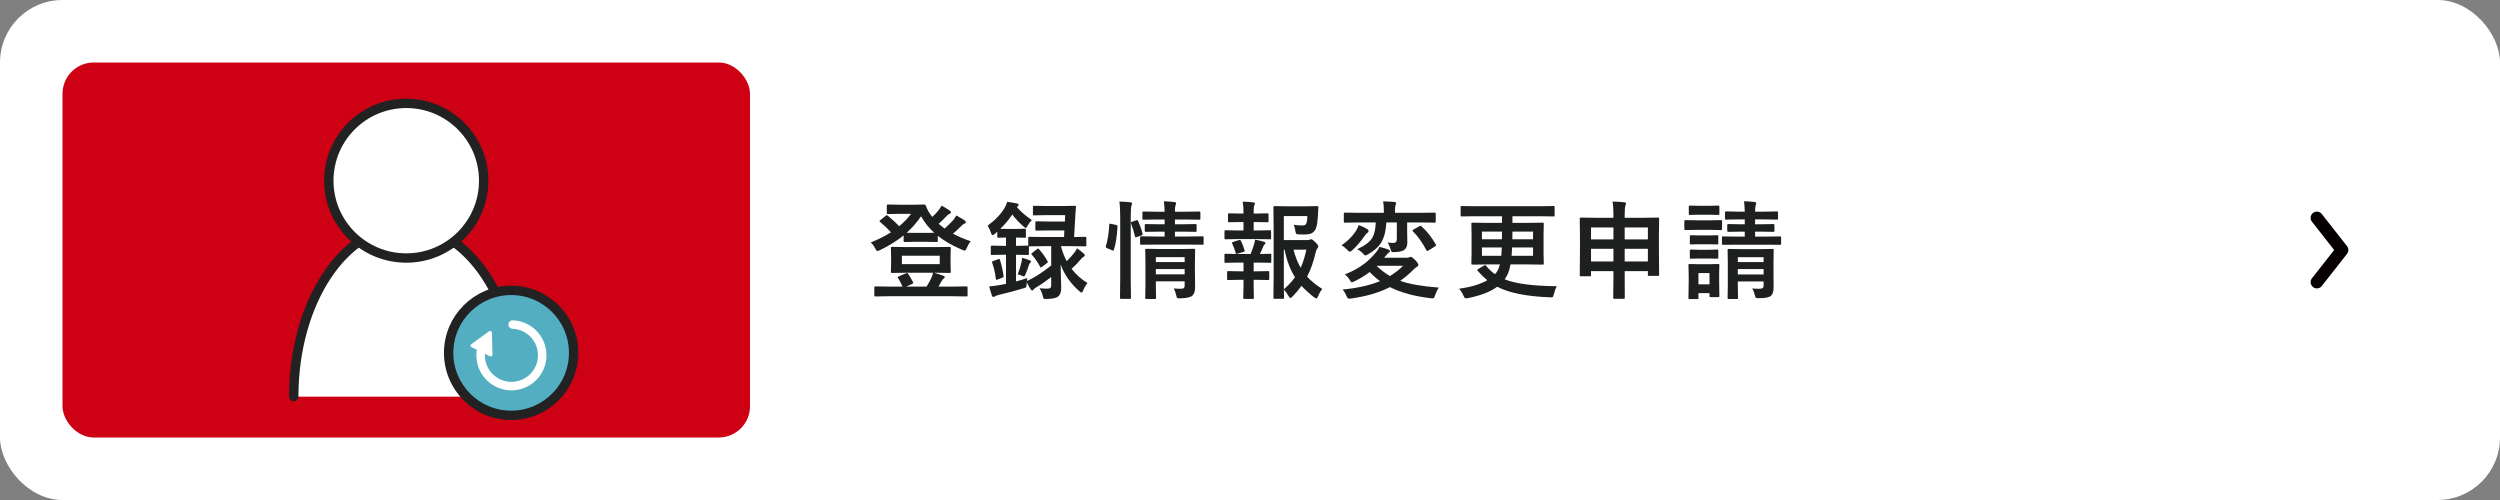
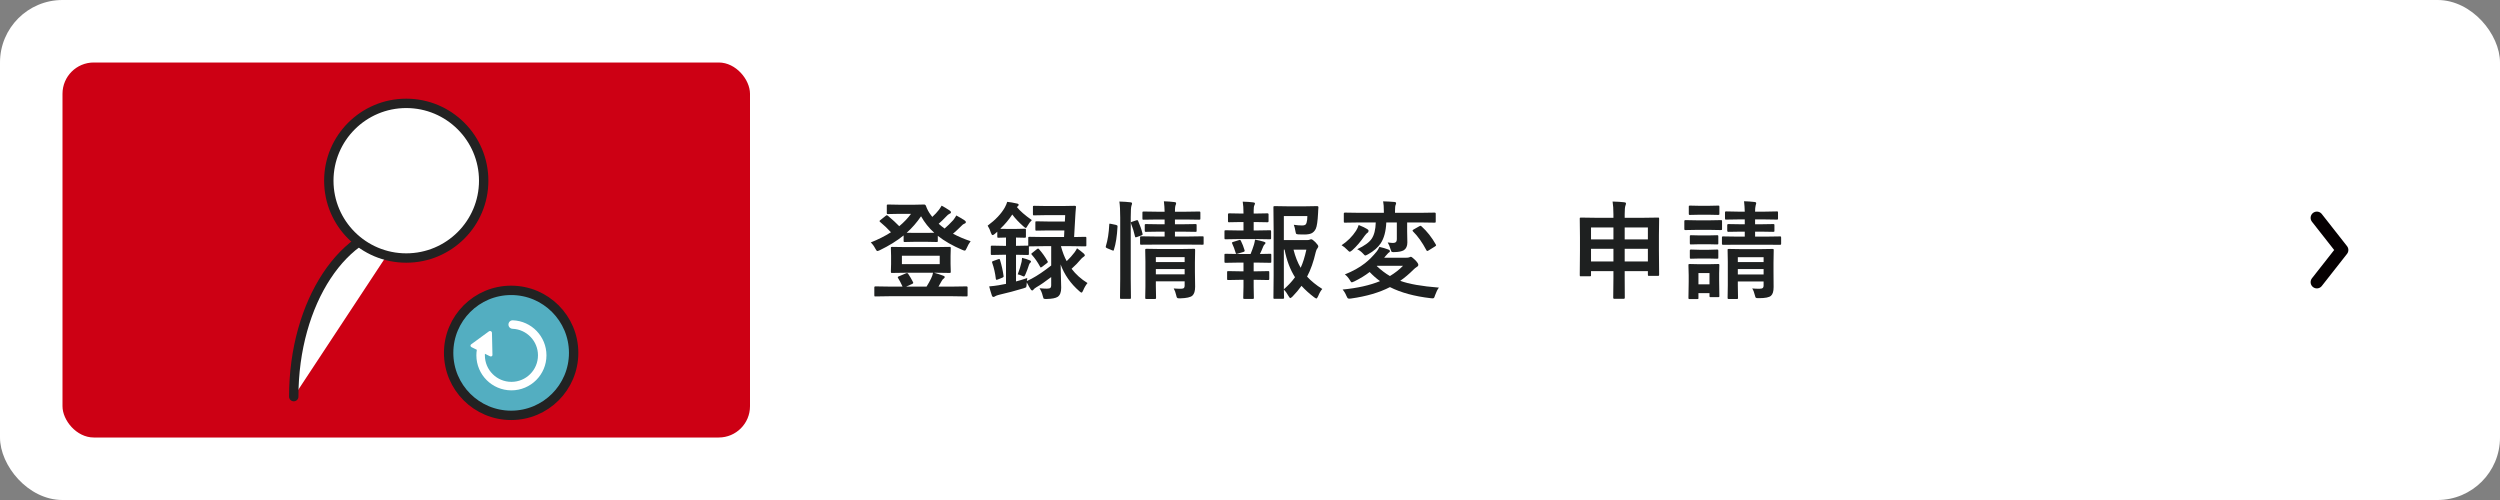
<svg xmlns="http://www.w3.org/2000/svg" id="_レイヤー_2" data-name="レイヤー 2" width="400" height="80" viewBox="0 0 400 80">
  <rect x="0" y="0" width="400" height="80" fill="#808080" stroke="none" />
  <defs>
    <style>
      .cls-1, .cls-2 {
        fill: #fff;
      }

      .cls-3 {
        fill: none;
        stroke: #060001;
        stroke-width: 2px;
      }

      .cls-3, .cls-2, .cls-4 {
        stroke-linecap: round;
        stroke-linejoin: round;
      }

      .cls-5 {
        fill: #cd0014;
      }

      .cls-6 {
        fill: #1e2020;
      }

      .cls-2, .cls-4 {
        stroke: #222;
        stroke-width: 1.5px;
      }

      .cls-4 {
        fill: #53aec1;
      }
    </style>
  </defs>
  <g id="_レイヤー_1-2" data-name="レイヤー 1">
    <rect class="cls-1" width="400" height="80" rx="10" ry="10" />
    <rect class="cls-5" x="10" y="10" width="110" height="60" rx="5" ry="5" />
    <g>
      <path class="cls-6" d="M155.303,38.589c-.249.332-.454.689-.614,1.071-.122.293-.229.439-.323.439-.084,0-.214-.038-.391-.116-1.571-.669-2.881-1.419-3.926-2.249v.805c0,.089-.012.142-.033.158-.022.017-.072.024-.15.024l-1.685-.033h-1.751l-1.669.033c-.089,0-.142-.011-.157-.033-.018-.021-.025-.071-.025-.149v-.871c-1.046.852-2.316,1.641-3.811,2.365-.199.089-.329.133-.39.133-.089,0-.208-.146-.356-.439-.178-.349-.41-.661-.697-.938,1.189-.47,2.266-1.013,3.229-1.627-.548-.598-1.115-1.137-1.701-1.618-.089-.072-.133-.13-.133-.175,0-.027.044-.077.133-.149l.854-.681c.089-.071.152-.107.19-.107.033,0,.084.024.15.074.746.631,1.358,1.192,1.834,1.686.736-.614,1.364-1.273,1.885-1.976h-1.885l-1.785.033c-.1,0-.16-.012-.182-.033-.018-.017-.025-.062-.025-.133v-1.179c0-.089.014-.142.041-.158.022-.017.078-.024.166-.024l1.785.033h2.432l1.545-.033c.133,0,.229.069.29.207.193.548.454,1.035.78,1.461.044.078.125.183.24.315.421-.382.762-.744,1.021-1.087.155-.188.312-.427.473-.714.365.188.8.451,1.304.788.127.083.19.172.19.266,0,.111-.074.191-.224.241-.155.061-.346.219-.573.473-.426.448-.815.825-1.17,1.129.349.311.664.564.946.764.454-.387.919-.841,1.395-1.361.21-.276.371-.52.481-.73.465.249.904.51,1.32.78.138.095.207.191.207.291,0,.104-.074.186-.225.24-.188.072-.384.225-.589.457-.426.426-.841.811-1.245,1.153.919.481,1.859.88,2.822,1.195ZM144.969,39.535h4.723l2.241-.033c.094,0,.149.014.166.042.017.021.024.077.024.166l-.033,1.22v1.312l.033,1.221c0,.094-.009.152-.028.174-.02.022-.073.033-.162.033l-2.241-.033h-.249c.592.166,1.087.327,1.485.481.15.045.225.116.225.216,0,.095-.056.175-.166.241-.116.071-.225.202-.324.39l-.506.889h2.308l2.158-.033c.127,0,.19.055.19.166v1.262c0,.088-.014.141-.041.157-.017.017-.066.024-.149.024l-2.158-.033h-10.235l-2.158.033c-.088,0-.141-.011-.157-.033-.017-.021-.024-.071-.024-.148v-1.262c0-.111.061-.166.182-.166l2.158.033h2.176c-.266-.587-.504-1.041-.715-1.361-.038-.062-.058-.108-.058-.142,0-.05.061-.094.183-.133l1.121-.481c.082-.033.144-.05.182-.05.066,0,.131.045.191.133.271.398.525.833.764,1.304.033.061.05.107.05.141,0,.056-.072.116-.216.183l-.922.407h3.263c.288-.46.525-.886.714-1.278.155-.305.263-.617.324-.938h-4.316l-2.242.033c-.094,0-.148-.014-.166-.041-.016-.022-.024-.078-.024-.166l.033-1.221v-1.312l-.033-1.22c0-.1.011-.161.033-.183.022-.017.075-.025.157-.025l2.242.033ZM144.305,40.913v1.345h6.051v-1.345h-6.051ZM146.43,37.261h1.751c.691,0,1.123-.005,1.295-.017-.853-.769-1.555-1.648-2.108-2.64-.664.979-1.431,1.859-2.299,2.64.16.012.613.017,1.361.017Z" />
      <path class="cls-6" d="M166.323,46.118c.454.044.85.066,1.187.066.283,0,.471-.045.564-.133.078-.078.117-.208.117-.391v-1.328c-.941.72-1.735,1.265-2.383,1.636-.227.138-.373.257-.439.356-.062.1-.131.149-.208.149s-.149-.044-.216-.133c-.177-.26-.398-.647-.664-1.162-.011.062-.017.152-.017.274-.011.287-.042.456-.091.506-.039.045-.181.103-.424.175-1.234.376-2.537.722-3.91,1.037-.281.072-.48.146-.598.224-.115.078-.207.117-.273.117-.127,0-.216-.075-.266-.225-.177-.525-.321-1.013-.432-1.461.564-.05,1.065-.11,1.502-.183.576-.104.972-.18,1.188-.224v-4.657h-.473l-1.752.033c-.1,0-.16-.011-.183-.033-.017-.021-.024-.074-.024-.157v-1.121c0-.088.014-.141.041-.157.022-.017.077-.025.166-.025l1.752.033h.473v-1.328c-.349.006-.658.014-.93.025-.177.005-.269.008-.273.008-.095,0-.15-.011-.166-.033-.018-.027-.025-.083-.025-.166v-.764l-.391.341c-.154.133-.273.199-.356.199-.1,0-.19-.125-.274-.374-.115-.393-.29-.771-.522-1.137,1.268-.936,2.186-1.909,2.756-2.922.188-.354.312-.65.374-.889.459.045.984.136,1.576.274.172.033.258.103.258.207,0,.083-.061.172-.183.266l-.108.083c.504.626,1.304,1.323,2.399,2.092-.271.271-.492.562-.664.872-.139.26-.238.39-.299.39-.066,0-.188-.08-.365-.24-.77-.681-1.37-1.32-1.802-1.918-.547.83-1.189,1.594-1.926,2.291.15.012.526.017,1.129.017h1.361l1.412-.033c.1,0,.157.012.174.033.022.022.033.075.033.158v1.054c0,.095-.014.152-.041.175-.022.017-.078.024-.166.024l-1.379-.033v1.328h.1l1.752-.033h.107v-1.229c0-.088.012-.141.033-.157.022-.017.072-.025.15-.025l2.24.033h3.305l.049-1.054h-2.515l-1.942.033c-.089,0-.141-.012-.158-.033-.016-.022-.024-.072-.024-.149v-1.129c0-.089.011-.142.033-.158s.072-.024.149-.024l1.942.033h2.599l.049-1.021h-3.07l-1.91.033c-.088,0-.141-.011-.157-.033-.017-.021-.024-.071-.024-.149v-1.162c0-.088.011-.141.033-.157.021-.017.071-.025.148-.025l1.91.033h2.681l1.909-.033c.139,0,.207.05.207.149v.059c-.021.199-.044.453-.066.764-.021.359-.035.572-.041.639l-.191,3.387,1.752-.033c.1,0,.16.012.183.033.017.022.024.072.024.149v1.162c0,.089-.014.142-.041.158-.022.017-.077.024-.166.024l-2.241-.033h-1.618c.254.946.562,1.746.921,2.399.492-.477.913-.946,1.262-1.411.166-.232.296-.448.39-.647.332.227.695.509,1.088.847.11.116.166.213.166.29,0,.066-.074.146-.225.241-.16.1-.317.246-.473.439-.343.427-.819.913-1.428,1.461.681.896,1.53,1.657,2.549,2.283-.271.326-.504.722-.697,1.187-.095.227-.178.341-.25.341-.077,0-.19-.069-.34-.208-1.411-1.223-2.416-2.656-3.014-4.3l.092,3.744c0,.708-.188,1.189-.564,1.443-.332.211-.916.324-1.752.341h-.207c-.166,0-.271-.036-.315-.108-.027-.044-.069-.18-.124-.406-.1-.442-.269-.844-.507-1.203ZM159.998,41.577c.26.847.451,1.702.572,2.565.006.038.009.063.009.074,0,.089-.069.161-.208.216l-.73.291c-.094.033-.16.05-.199.05-.055,0-.091-.05-.107-.149-.105-.913-.299-1.771-.581-2.573-.022-.062-.033-.105-.033-.133,0-.062.075-.116.224-.166l.764-.274c.084-.027.139-.041.166-.041.051,0,.092.047.125.141ZM166.945,39.386l-2.24.033h-.084v1.188c0,.094-.014.149-.041.166-.022.017-.077.024-.166.024l-1.752-.033h-.1v4.267c.498-.127,1.099-.31,1.802-.548-.022.111-.044.271-.066.481l.764-.373c.919-.487,1.962-1.19,3.13-2.108v-3.097h-1.246ZM162.837,43.894c.271-.714.479-1.384.622-2.009.028-.139.053-.349.075-.631.492.121.905.257,1.237.406.127.05.19.108.19.175,0,.071-.033.136-.1.19-.089.056-.163.175-.224.357-.15.481-.332.974-.549,1.478-.1.249-.188.373-.266.373-.055,0-.177-.044-.365-.133-.144-.077-.351-.146-.622-.207ZM166.248,39.876c.51.569.958,1.2,1.346,1.893.044.061.066.107.066.141,0,.05-.056.116-.166.199l-.748.573c-.121.083-.19.124-.207.124-.039,0-.083-.05-.133-.149-.393-.73-.836-1.366-1.328-1.909-.05-.05-.074-.088-.074-.116,0-.038.052-.097.157-.174l.747-.598c.089-.066.146-.1.174-.1.033,0,.089.038.166.116Z" />
      <path class="cls-6" d="M177.756,35.817l.797.166c.166.039.249.108.249.208v.066c-.077,1.521-.271,2.761-.581,3.719-.027.088-.061.133-.1.133-.027,0-.086-.02-.174-.059l-.822-.34c-.139-.056-.207-.128-.207-.216,0-.028.008-.069.024-.125.293-.935.474-2.083.54-3.444,0-.095.024-.142.074-.142.022,0,.089.012.199.033ZM179.101,32.247c.653.017,1.237.056,1.751.116.184.017.274.075.274.175,0,.094-.027.207-.083.34-.083.205-.125.833-.125,1.885v9.878l.033,2.972c0,.1-.011.16-.033.182-.021.018-.071.025-.148.025h-1.379c-.094,0-.148-.014-.166-.041-.016-.022-.024-.078-.024-.166l.033-2.955v-9.845c0-1.091-.044-1.945-.133-2.565ZM181.807,35.252c.066-.021.116-.033.149-.033.061,0,.11.047.149.142.31.702.542,1.375.697,2.017.017.056.025.095.025.116,0,.062-.069.119-.208.175l-.714.257c-.094.033-.158.05-.191.05-.061,0-.1-.053-.115-.157-.15-.687-.36-1.37-.631-2.051-.022-.066-.033-.113-.033-.141,0-.062.068-.111.207-.149l.664-.225ZM184.911,39.137l-2.308.017c-.094,0-.149-.008-.166-.024-.017-.022-.025-.078-.025-.166v-.972c0-.088.015-.141.042-.157.017-.017.066-.025.149-.025l2.308.033h1.428v-.78h-.847l-2.142.033c-.089,0-.144-.014-.166-.041-.017-.022-.024-.078-.024-.166v-.847c0-.095.014-.149.041-.166.017-.017.066-.025.149-.025l2.142.033h.847v-.764h-1.12l-2.242.033c-.088,0-.144-.011-.166-.033-.016-.021-.024-.074-.024-.157v-.913c0-.1.014-.161.042-.183.016-.017.066-.025.148-.025l2.242.033h1.12c-.011-.553-.05-1.109-.116-1.668.581.017,1.143.058,1.686.124.182.017.273.072.273.166,0,.072-.017.155-.05.249-.044.111-.069.175-.075.191-.044.149-.066.462-.066.938h1.636l2.225-.033c.1,0,.157.014.175.042.021.021.033.077.033.166v.913c0,.094-.015.149-.042.166-.022.017-.077.024-.166.024l-2.225-.033h-1.636v.764h1.154l2.125-.033c.089,0,.144.012.166.033.017.022.025.075.025.158v.847c0,.1-.012.16-.033.183-.022.017-.075.024-.158.024l-2.125-.033h-1.154v.78h2.109l2.291-.033c.094,0,.148.012.166.033.016.022.024.072.024.149v.972c0,.1-.011.157-.033.174-.017.012-.069.017-.157.017l-2.291-.017h-5.188ZM187.791,46.152c.394.033.778.05,1.154.05.249,0,.415-.047.498-.142.066-.077.1-.199.1-.365v-.681h-4.607v.78l.033,1.834c0,.1-.014.158-.041.175-.022.022-.077.033-.166.033h-1.328c-.094,0-.152-.014-.174-.042-.018-.021-.025-.077-.025-.166l.033-1.801v-3.976l-.033-1.835c0-.1.014-.16.041-.183.022-.017.078-.024.166-.024l2.101.033h3.387l2.108-.033c.089,0,.141.014.158.041.016.022.024.078.024.166l-.033,1.984v1.519l.033,2.357c0,.687-.146,1.162-.44,1.428-.293.26-.938.404-1.934.432h-.207c-.166,0-.274-.036-.324-.108-.039-.055-.083-.196-.133-.423-.089-.404-.219-.755-.391-1.054ZM189.543,41.138h-4.607v.797h4.607v-.797ZM184.936,43.894h4.607v-.839h-4.607v.839Z" />
      <path class="cls-6" d="M198.104,36.871h.855v-1.345h-.465l-1.835.033c-.089,0-.142-.012-.157-.033-.018-.022-.025-.072-.025-.149v-1.071c0-.116.061-.174.183-.174l1.835.033h.465v-.033c0-.77-.042-1.392-.125-1.868.681.017,1.242.056,1.686.116.182.017.273.075.273.175,0,.066-.033.169-.1.307-.072.122-.107.404-.107.847v.457h.373l1.834-.033c.117,0,.175.058.175.174v1.071c0,.121-.058.183-.175.183l-1.834-.033h-.373v1.345h.58l2.025-.033c.089,0,.142.014.158.041.017.022.025.078.025.166v1.055c0,.088-.012.141-.033.157-.022.017-.072.025-.15.025l-2.025-.033h-3.062l-1.984.033c-.1,0-.16-.012-.182-.033-.018-.022-.025-.072-.025-.149v-1.055c0-.1.014-.16.041-.183.022-.017.078-.024.166-.024l1.984.033ZM198.395,43.412h.564v-1.395h-.872l-1.983.033c-.095,0-.15-.014-.166-.042-.018-.021-.025-.077-.025-.166v-1.054c0-.089.011-.142.033-.158s.074-.024.158-.024l1.983.033h2.009c.21-.515.391-1.013.539-1.494.062-.199.119-.468.175-.806.515.095.99.208,1.428.341.16.05.241.113.241.19,0,.078-.039.146-.117.208-.088.066-.163.171-.224.315-.193.481-.376.896-.548,1.245l1.635-.033c.089,0,.142.011.158.033.017.021.025.071.025.149v1.054c0,.1-.012.161-.033.183-.022.017-.072.025-.15.025l-2.008-.033h-.631v1.395h.456l1.859-.033c.089,0,.142.011.157.033.018.021.025.071.025.149v1.054c0,.089-.01.143-.029.162s-.07.029-.153.029l-1.859-.033h-.456v1.104l.033,1.769c0,.088-.012.141-.033.157-.022.017-.072.024-.15.024h-1.328c-.088,0-.144-.011-.166-.033-.016-.021-.024-.071-.024-.148l.042-1.769v-1.104h-.564l-1.868.033c-.089,0-.144-.012-.166-.033-.017-.022-.024-.075-.024-.158v-1.054c0-.089.011-.142.033-.158.021-.017.074-.024.157-.024l1.868.033ZM197.157,38.98c-.033-.062-.05-.108-.05-.142,0-.044.066-.088.199-.133l.938-.29c.056-.017.1-.025.133-.025.066,0,.122.047.166.142.238.476.432.971.582,1.485.016.066.024.111.024.133,0,.062-.063.113-.19.158l-.938.282c-.077.027-.136.041-.175.041-.055,0-.1-.053-.133-.157-.177-.593-.362-1.091-.556-1.494ZM211.567,46.235c-.249.282-.471.666-.664,1.153-.116.249-.21.373-.282.373-.05,0-.163-.061-.34-.182-.764-.576-1.445-1.19-2.043-1.843-.414.581-.896,1.153-1.443,1.718-.178.16-.291.24-.341.24-.066,0-.169-.118-.308-.356-.21-.393-.453-.728-.73-1.004.006.326.015.649.025.971.006.21.008.323.008.341,0,.11-.061.166-.182.166h-1.312c-.1,0-.16-.012-.182-.033-.018-.018-.025-.062-.025-.133l.033-3.553v-7.321l-.033-3.603c0-.095.014-.149.041-.166.022-.017.078-.025.166-.025l2.109.033h2.738l1.918-.033c.149,0,.225.059.225.175v.05c-.018.133-.028.29-.033.473-.012.228-.018.357-.018.391-.066,1.316-.19,2.166-.373,2.548-.177.354-.415.598-.714.73-.271.116-.653.175-1.146.175-.398,0-.697-.006-.896-.017-.21-.017-.335-.047-.373-.092-.039-.044-.075-.16-.108-.349-.077-.465-.169-.83-.274-1.096.498.072.941.108,1.328.108.238,0,.407-.036.507-.108.094-.066.163-.18.208-.34.082-.266.124-.617.124-1.055h-3.761v3.844h3.652c.244,0,.404-.022.482-.066.077-.045.163-.066.257-.066.122,0,.338.152.647.456.315.332.473.554.473.664,0,.095-.038.191-.115.291-.128.144-.225.356-.291.639-.354,1.55-.816,2.858-1.387,3.927.637.697,1.447,1.355,2.433,1.976ZM205.416,46.284c.736-.647,1.331-1.29,1.785-1.926-.774-1.212-1.331-2.685-1.668-4.416h-.117v6.342ZM209.02,39.943h-2.059c.287,1.123.669,2.092,1.145,2.905.35-.747.653-1.716.914-2.905Z" />
      <path class="cls-6" d="M214.652,39.237c.952-.631,1.724-1.402,2.315-2.315.184-.288.324-.595.424-.922.614.244,1.065.46,1.354.647.148.083.224.175.224.274,0,.149-.05.252-.149.307-.11.062-.271.229-.481.507-.647.94-1.309,1.71-1.983,2.308-.194.16-.324.24-.391.24-.077,0-.222-.113-.432-.34-.266-.282-.559-.518-.88-.706ZM215.175,43.91c1.279-.515,2.353-1.112,3.221-1.793.637-.498,1.26-1.121,1.868-1.868.172-.21.318-.459.44-.747.498.111.979.252,1.443.424.161.071.241.157.241.257,0,.111-.086.208-.257.291-.051.033-.197.196-.44.489-.066.105-.142.196-.224.274h3.502c.25,0,.421-.022.516-.066.11-.056.199-.083.266-.083.088,0,.323.183.705.548.315.332.473.575.473.73,0,.144-.08.257-.24.34-.183.111-.357.252-.523.424-.708.708-1.419,1.309-2.133,1.801,1.378.51,3.442.872,6.192,1.088-.222.282-.426.688-.614,1.22-.072.227-.127.365-.166.415-.05.056-.127.083-.232.083-.056,0-.155-.009-.299-.024-2.601-.299-4.775-.892-6.524-1.776-1.693.874-3.769,1.482-6.226,1.825-.144.018-.243.025-.299.025-.116,0-.205-.036-.266-.107-.033-.045-.094-.164-.183-.357-.139-.354-.338-.687-.598-.996,2.357-.227,4.353-.675,5.985-1.345-.609-.442-1.162-.93-1.66-1.461-.687.537-1.509,1.041-2.466,1.511-.227.1-.352.149-.374.149-.094,0-.213-.136-.356-.406-.238-.382-.495-.67-.772-.863ZM217.151,39.876c1.156-.543,1.926-1.096,2.307-1.66.41-.598.631-1.473.664-2.623h-2.747l-2.175.033c-.094,0-.149-.012-.166-.033-.017-.022-.025-.072-.025-.149v-1.262c0-.111.064-.166.191-.166l2.175.033h4.042v-.241c0-.669-.038-1.2-.115-1.594.631.017,1.236.05,1.817.1.172.017.257.075.257.175s-.027.204-.082.315c-.062.133-.092.462-.092.987v.258h4.15l2.175-.033c.127,0,.19.055.19.166v1.262c0,.088-.014.141-.041.157-.017.017-.066.025-.149.025l-2.175-.033h-2.208v1.428l.033,1.768c0,.587-.188,1.002-.564,1.245-.332.188-.819.288-1.461.299-.11.006-.183.009-.216.009-.166,0-.273-.036-.324-.108-.033-.05-.08-.186-.141-.406-.116-.394-.263-.739-.439-1.038.403.056.691.083.863.083.398,0,.598-.196.598-.589v-2.689h-1.686c-.061,1.405-.357,2.515-.889,3.328-.437.664-1.114,1.254-2.033,1.769-.232.127-.379.19-.439.19-.066,0-.191-.107-.374-.323-.299-.315-.606-.543-.921-.681ZM224.48,42.533h-4.167l-.033.033c.675.642,1.378,1.176,2.108,1.602.803-.486,1.5-1.032,2.092-1.635ZM227.452,36.224c.88.797,1.638,1.76,2.274,2.889.033.055.05.1.05.133,0,.055-.061.119-.183.19l-1.038.647c-.094.056-.16.083-.199.083-.033,0-.074-.038-.124-.116-.67-1.262-1.384-2.266-2.142-3.013-.056-.062-.083-.108-.083-.142,0-.044.05-.1.149-.166l.922-.522c.094-.056.157-.083.19-.083.039,0,.1.033.183.1Z" />
-       <path class="cls-6" d="M237.775,42.533c.416.515.892.96,1.428,1.336.261-.287.465-.625.615-1.013.061-.154.115-.337.166-.548h-2.018l-2.365.033c-.089,0-.142-.014-.158-.041-.017-.022-.025-.078-.025-.166l.033-1.644v-3.03l-.033-1.651c0-.089.012-.142.033-.158.022-.017.072-.024.15-.024l2.365.033h2.357v-1.062h-4.3l-2.142.033c-.089,0-.141-.009-.158-.025-.016-.017-.024-.063-.024-.141v-1.32c0-.088.009-.141.024-.157.022-.017.075-.025.158-.025l2.142.033h10.368l2.141-.033c.1,0,.158.012.175.033.022.022.033.072.033.149v1.32c0,.077-.014.124-.042.141-.021.017-.077.025-.166.025l-2.141-.033h-4.4v1.062h2.449l2.374-.033c.089,0,.144.011.166.033.017.021.024.071.024.149l-.033,1.651v3.03l.033,1.644c0,.094-.009.152-.028.174-.02.022-.073.033-.162.033l-2.374-.033h-2.756c-.066.338-.136.634-.207.889-.178.575-.421,1.073-.73,1.494,1.721.702,4.504,1.07,8.35,1.104-.182.299-.343.723-.48,1.27-.062.25-.114.396-.158.44-.044.05-.141.075-.291.075-.033,0-.104-.003-.215-.009-3.719-.144-6.517-.708-8.393-1.693-1.096.808-2.653,1.414-4.674,1.817-.1.022-.218.033-.356.033-.094,0-.166-.035-.216-.107-.039-.05-.097-.166-.174-.349-.199-.448-.432-.805-.697-1.07,1.893-.266,3.4-.72,4.523-1.361-.504-.41-1.013-.908-1.527-1.494-.056-.078-.083-.128-.083-.149,0-.039.056-.092.166-.158l.896-.539c.094-.056.16-.083.199-.083s.091.038.157.116ZM240.324,37.054h-3.213v1.229h3.196c.011-.249.017-.659.017-1.229ZM240.291,39.594h-3.18v1.336h3.097c.039-.465.066-.91.083-1.336ZM241.852,40.93h3.437v-1.336h-3.345c-.006.088-.022.34-.051.755-.011.244-.024.438-.041.581ZM241.977,38.283h3.312v-1.229h-3.296l-.016,1.229Z" />
      <path class="cls-6" d="M258.017,32.247c.735.017,1.358.056,1.867.116.183.022.273.078.273.166,0,.105-.027.225-.082.357-.084.204-.125.669-.125,1.395v.564h2.996l2.324-.033c.095,0,.15.011.166.033.018.021.025.074.025.157l-.033,2.615v2.481l.033,3.86c0,.083-.01.134-.029.153s-.07.029-.153.029h-1.428c-.094,0-.149-.012-.166-.033-.017-.022-.024-.072-.024-.149v-.581h-3.711v1.104l.017,3.146c0,.122-.056.184-.166.184h-1.519c-.111,0-.166-.062-.166-.184l.033-3.129v-1.12h-3.586v.647c0,.088-.012.141-.033.157-.022.017-.075.025-.158.025h-1.428c-.089,0-.141-.012-.158-.033-.016-.022-.024-.072-.024-.149l.033-3.877v-2.208l-.033-2.938c0-.094.011-.149.033-.166s.075-.024.157-.024l2.324.033h2.873v-.531c0-.836-.045-1.524-.133-2.067ZM254.563,36.39v1.909h3.586v-1.909h-3.586ZM254.563,41.835h3.586v-2.025h-3.586v2.025ZM263.661,36.39h-3.711v1.909h3.711v-1.909ZM259.95,41.835h3.711v-2.025h-3.711v2.025Z" />
      <path class="cls-6" d="M271.485,35.252h2.033l1.826-.033c.089,0,.142.012.158.033.017.022.025.072.025.149v1.212c0,.095-.012.152-.033.175-.022.017-.072.024-.15.024l-1.826-.033h-2.033l-1.826.033c-.077,0-.125-.014-.141-.041-.018-.022-.025-.075-.025-.158v-1.212c0-.121.056-.183.166-.183l1.826.033ZM275.097,47.355c0,.089-.012.144-.033.166-.022.017-.072.025-.15.025h-1.211c-.089,0-.142-.012-.158-.033-.017-.022-.025-.075-.025-.158v-.457h-1.768v.764c0,.089-.011.145-.033.166-.022.018-.074.025-.158.025h-1.203c-.1,0-.16-.014-.183-.041-.017-.018-.024-.066-.024-.15l.041-2.548v-1.087l-.041-1.594c0-.095.014-.149.041-.166.022-.017.077-.025.166-.025l1.544.033h1.444l1.561-.033c.094,0,.149.012.166.033.017.022.025.075.025.158l-.033,1.303v1.171l.033,2.448ZM271.942,32.928h1.428l1.527-.033c.1,0,.16.012.182.033.018.022.025.072.025.149v1.121c0,.094-.014.149-.041.166-.022.017-.078.024-.166.024l-1.527-.033h-1.428l-1.545.033c-.094,0-.148-.011-.166-.033-.016-.021-.024-.074-.024-.157v-1.121c0-.088.011-.141.033-.157s.075-.025.157-.025l1.545.033ZM272.009,37.668h1.295l1.428-.033c.094,0,.151.011.174.033.017.021.025.074.025.157v1.104c0,.088-.012.141-.033.157-.022.017-.078.025-.166.025l-1.428-.033h-1.295l-1.445.033c-.088,0-.144-.012-.166-.033-.016-.022-.024-.072-.024-.149v-1.104c0-.094.014-.149.042-.166.016-.017.066-.024.148-.024l1.445.033ZM272.009,39.967h1.295l1.428-.041c.094,0,.151.011.174.033.017.021.025.074.025.157v1.088c0,.094-.012.149-.033.166-.022.017-.078.024-.166.024l-1.428-.033h-1.295l-1.445.033c-.088,0-.144-.011-.166-.033-.016-.021-.024-.074-.024-.157v-1.088c0-.088.014-.144.042-.166.016-.017.066-.024.148-.024l1.445.041ZM273.519,43.686h-1.768v1.802h1.768v-1.802ZM281.679,37.062h-.863v.797h1.734l2.258-.033c.084,0,.133.014.15.042.016.021.024.077.024.166v.971c0,.111-.058.166-.175.166l-2.258-.017h-4.573l-2.274.017c-.127,0-.191-.055-.191-.166v-.971c0-.1.012-.161.033-.183.022-.017.075-.025.158-.025l2.274.033h1.187v-.797h-.589l-2.042.033c-.116,0-.174-.063-.174-.19v-.863c0-.128.058-.191.174-.191l2.042.033h.589v-.78h-.83l-2.141.033c-.089,0-.145-.011-.166-.033-.018-.021-.025-.071-.025-.149v-.938c0-.089.014-.145.041-.166.018-.017.066-.025.15-.025l2.141.042h.83c-.016-.593-.055-1.148-.115-1.669.575.017,1.134.056,1.676.116.184.022.274.086.274.191,0,.005-.033.141-.1.406-.056.205-.083.523-.083.955h1.328l2.158-.042c.089,0,.141.012.158.033.016.022.024.075.024.158v.938c0,.089-.011.142-.033.158s-.072.024-.149.024l-2.158-.033h-1.328v.78h.847l2.042-.033c.1,0,.158.012.174.033.022.022.033.075.033.158v.863c0,.094-.014.149-.041.166-.022.017-.077.024-.166.024l-2.025-.033ZM280.358,46.152c.377.033.762.05,1.154.05.282,0,.471-.053.564-.158.066-.071.1-.193.1-.365v-.647h-4.125v.598l.033,2.018c0,.088-.012.144-.033.166-.022.016-.075.024-.158.024h-1.295c-.089,0-.141-.014-.158-.042-.016-.016-.024-.066-.024-.148l.033-1.984v-3.793l-.033-1.852c0-.094.011-.149.033-.166s.072-.024.149-.024l2.042.033h2.922l2.025-.033c.1,0,.16.011.183.033.017.021.025.074.025.157l-.033,1.984v1.502l.016,2.433c0,.686-.141,1.147-.423,1.386-.282.255-.919.382-1.909.382h-.174c-.184,0-.302-.027-.357-.083-.039-.044-.077-.149-.116-.315-.116-.492-.263-.877-.44-1.153ZM282.177,41.155h-4.125v.78h4.125v-.78ZM278.052,43.91h4.125v-.855h-4.125v.855Z" />
    </g>
    <polyline class="cls-3" points="370.699 45.143 374.739 40 370.699 34.857" />
    <g>
-       <path class="cls-2" d="M47,63.462c0-15.085,8.059-27.314,18-27.314s18,12.229,18,27.314" />
+       <path class="cls-2" d="M47,63.462c0-15.085,8.059-27.314,18-27.314" />
      <ellipse class="cls-2" cx="65" cy="28.911" rx="12.39" ry="12.373" />
    </g>
    <circle class="cls-4" cx="81.783" cy="56.457" r="10" />
    <path class="cls-1" d="M85.868,52.961c-.968-1.007-2.315-1.654-3.809-1.714-.375-.015-.691.277-.707.652-.015.375.277.691.651.707,1.133.046,2.148.534,2.885,1.299.736.766,1.187,1.8,1.187,2.945-0,1.175-.474,2.233-1.244,3.004-.771.77-1.829,1.244-3.004,1.244-1.175-0-2.233-.474-3.004-1.244-.77-.771-1.244-1.829-1.244-3.004,0-.083.003-.165.007-.246l.81.4c.088.043.19.044.27.002.08-.042.127-.122.125-.211l-.08-3.559c-.003-.102-.068-.198-.168-.249-.101-.049-.218-.043-.3.018l-2.874,2.101c-.072.053-.107.138-.092.227.014.089.077.17.165.213l.848.419c-.046.289-.072.584-.072.885-0,1.546.629,2.953,1.642,3.965,1.013,1.014,2.419,1.643,3.965,1.642,1.546 0,2.952-.629,3.965-1.642,1.014-1.013,1.643-2.419,1.642-3.965 0-1.507-.598-2.882-1.567-3.888Z" />
  </g>
</svg>